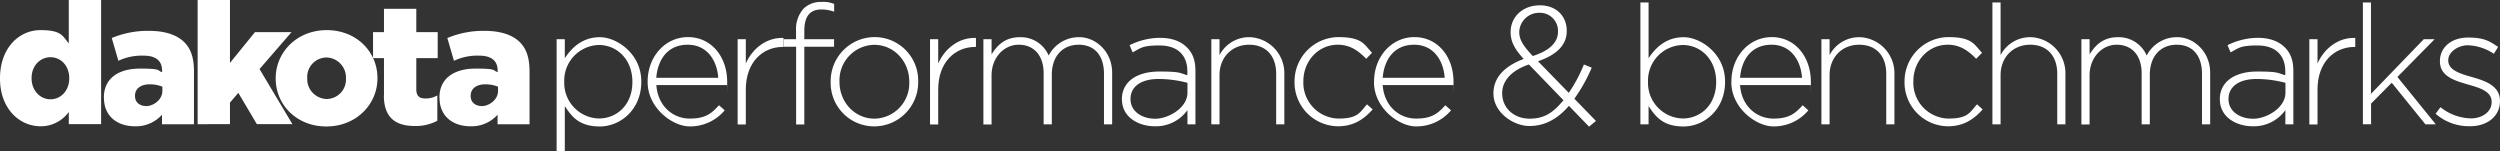
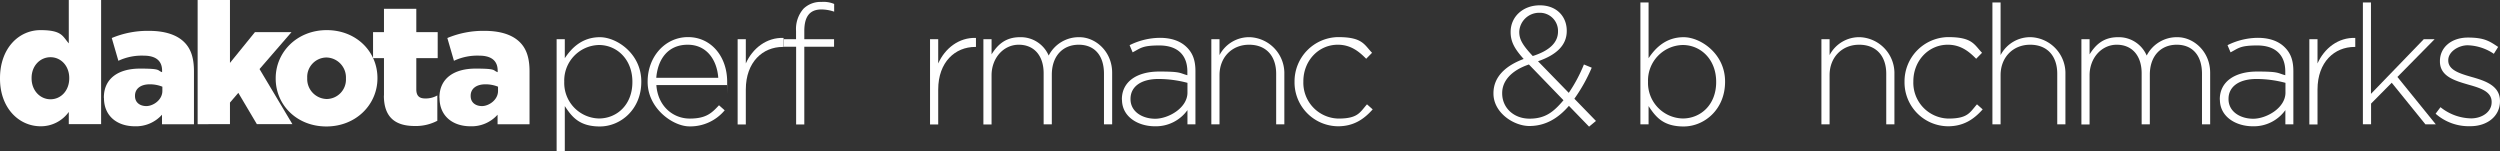
<svg xmlns="http://www.w3.org/2000/svg" width="677.713" height="40.978" viewBox="0 0 677.713 40.978">
  <rect x="0" y="0" width="677.713" height="40.978" fill="#333333" stroke="none" />
  <g id="Group_32181" data-name="Group 32181" transform="translate(-361 -56.857)">
    <g id="dakota__Benchmarking_gives-_One_Color_Black_copy" data-name="dakota__Benchmarking_gives- One Color Black copy" transform="translate(311.8 10.957)">
      <g id="Group_40431" data-name="Group 40431" transform="translate(49.2 45.9)">
        <path id="Path_67431" data-name="Path 67431" d="M49.2,67.211v-.1c0-8.116,5.079-13.045,10.979-13.045s6,1.718,7.668,3.585V45.9H76.61V79.559H67.847V76.248a9.313,9.313,0,0,1-7.618,3.884C54.329,80.132,49.2,75.2,49.2,67.211Zm18.771-.075v-.1c0-3.286-2.266-5.626-5.079-5.626s-5.129,2.315-5.129,5.626v.1c0,3.311,2.315,5.676,5.129,5.676S67.971,70.472,67.971,67.136Z" transform="translate(-49.2 -45.9)" fill="#fff" />
        <path id="Path_67432" data-name="Path 67432" d="M162.3,97.674v-.1c0-5.153,3.909-7.842,9.784-7.842s4.556.473,6,.971V90.28c0-2.589-1.618-4.058-4.979-4.058a14.875,14.875,0,0,0-6.871,1.394l-1.792-6.174A25.166,25.166,0,0,1,174.549,79.5c4.307,0,7.519,1.071,9.51,3.037,1.892,1.842,2.664,4.431,2.664,7.942v14.34h-8.664V102.23a9.43,9.43,0,0,1-7.344,3.137c-4.755,0-8.39-2.714-8.39-7.693Zm15.859-1.892V94.637a9.046,9.046,0,0,0-3.411-.647c-2.539,0-4.008,1.245-4.008,3.087v.1c0,1.718,1.295,2.714,3.087,2.714s4.332-1.618,4.332-4.108Z" transform="translate(-134.143 -71.135)" fill="#fff" />
        <path id="Path_67433" data-name="Path 67433" d="M264.4,45.9h8.763V62.954l6.772-8.34h9.909L281.18,64.622l8.913,14.937h-9.635l-5.029-8.489-2.266,2.639v5.851H264.4Z" transform="translate(-210.824 -45.9)" fill="#fff" />
        <path id="Path_67434" data-name="Path 67434" d="M349.4,91.845v-.1c0-7.1,5.8-13.045,13.842-13.045s13.742,5.851,13.742,12.971v.1c0,7.1-5.8,13.045-13.842,13.045S349.4,98.965,349.4,91.845Zm19.045,0v-.1a5.414,5.414,0,0,0-5.3-5.626,5.277,5.277,0,0,0-5.2,5.527v.1a5.414,5.414,0,0,0,5.3,5.626A5.277,5.277,0,0,0,368.445,91.845Z" transform="translate(-274.663 -70.534)" fill="#fff" />
        <path id="Path_67435" data-name="Path 67435" d="M458.363,79.027V68.869H455.4V61.824h2.963V55.5h8.763v6.324h5.8v7.046h-5.8v8.44c0,1.743.772,2.49,2.39,2.49a6.307,6.307,0,0,0,3.311-.822v6.871a12.547,12.547,0,0,1-6.1,1.419c-5.253,0-8.39-2.315-8.39-8.265Z" transform="translate(-354.273 -53.11)" fill="#fff" />
        <path id="Path_67436" data-name="Path 67436" d="M527.7,97.674v-.1c0-5.153,3.909-7.842,9.784-7.842s4.556.473,6,.971V90.28c0-2.589-1.618-4.058-4.979-4.058a14.875,14.875,0,0,0-6.871,1.394l-1.792-6.174A25.166,25.166,0,0,1,539.949,79.5c4.307,0,7.518,1.071,9.51,3.037,1.892,1.842,2.664,4.431,2.664,7.942v14.34h-8.664V102.23a9.43,9.43,0,0,1-7.344,3.137c-4.755,0-8.39-2.714-8.39-7.693Zm15.883-1.892V94.637a9.046,9.046,0,0,0-3.411-.647c-2.539,0-4.008,1.245-4.008,3.087v.1c0,1.718,1.295,2.714,3.087,2.714s4.332-1.618,4.332-4.108Z" transform="translate(-408.574 -71.135)" fill="#fff" />
      </g>
      <g id="Group_40432" data-name="Group 40432" transform="translate(200.093 46.423)">
        <path id="Path_67437" data-name="Path 67437" d="M655.3,86.948h2.216V92.1c1.992-3.037,4.929-5.7,9.51-5.7s11.228,4.481,11.228,12v.1c0,7.519-5.651,12.1-11.228,12.1s-7.593-2.614-9.51-5.527V117.3H655.3V86.973Zm20.539,11.626v-.1c0-6.075-4.207-9.958-9.062-9.958a9.631,9.631,0,0,0-9.411,9.909v.1a9.63,9.63,0,0,0,9.411,9.909C671.582,108.433,675.839,104.773,675.839,98.574Z" transform="translate(-655.3 -76.84)" fill="#fff" />
        <path id="Path_67438" data-name="Path 67438" d="M754.4,98.449v-.1c0-6.7,4.705-12.05,10.954-12.05s10.606,5.253,10.606,12.1,0,.548-.05.9H756.765c.4,5.751,4.531,9.087,9.062,9.087s6.025-1.593,7.917-3.61l1.544,1.369a12.134,12.134,0,0,1-9.56,4.357c-4.456,0-11.328-4.855-11.328-12.05Zm19.145-1.12c-.324-4.656-2.987-8.962-8.29-8.962s-8.091,3.859-8.514,8.962Z" transform="translate(-729.728 -76.765)" fill="#fff" />
        <path id="Path_67439" data-name="Path 67439" d="M852.4,87.527h2.216V94.1c1.817-4.108,5.651-7.1,10.232-6.921v2.44h-.224c-5.353,0-10.008,4.033-10.008,11.552v9.46H852.4V87.552Z" transform="translate(-803.33 -77.419)" fill="#fff" />
        <path id="Path_67440" data-name="Path 67440" d="M905.861,60.149H902.5V58.108h3.361V55.842a8.345,8.345,0,0,1,2.042-6.025A6.634,6.634,0,0,1,912.757,48a7.478,7.478,0,0,1,3.436.548v2.091a11.1,11.1,0,0,0-3.436-.6c-3.162,0-4.656,1.892-4.656,5.851v2.216h8.066v2.041H908.1V81.211h-2.216V60.149Z" transform="translate(-840.958 -48)" fill="#fff" />
-         <path id="Path_67441" data-name="Path 67441" d="M953.7,98.5v-.1a11.941,11.941,0,0,1,11.9-12.1,11.794,11.794,0,0,1,11.826,12v.1a11.941,11.941,0,0,1-11.9,12.1A11.794,11.794,0,0,1,953.7,98.5Zm21.311,0v-.1c0-5.577-4.158-10.008-9.51-10.008A9.6,9.6,0,0,0,956.09,98.3v.1c0,5.577,4.158,10.008,9.51,10.008A9.6,9.6,0,0,0,975.011,98.5Z" transform="translate(-879.411 -76.765)" fill="#fff" />
        <path id="Path_67442" data-name="Path 67442" d="M1061.9,87.527h2.216V94.1c1.817-4.108,5.651-7.1,10.232-6.921v2.44h-.224c-5.353,0-10.008,4.033-10.008,11.552v9.46H1061.9V87.552Z" transform="translate(-960.674 -77.419)" fill="#fff" />
        <path id="Path_67443" data-name="Path 67443" d="M1120,86.948h2.216v4.108c1.494-2.39,3.585-4.656,7.693-4.656a8.225,8.225,0,0,1,7.792,4.979,9.158,9.158,0,0,1,8.34-4.979c4.357,0,8.863,3.859,8.863,9.635v13.991h-2.216V96.309c0-4.979-2.589-7.867-6.846-7.867s-7.294,2.988-7.294,8.141v13.444h-2.216V96.184c0-4.8-2.614-7.743-6.747-7.743s-7.369,3.61-7.369,8.29v13.319H1120V86.973Z" transform="translate(-1004.309 -76.84)" fill="#fff" />
        <path id="Path_67444" data-name="Path 67444" d="M1270.8,103.855v-.1c0-4.8,4.108-7.519,10.108-7.519s5.427.4,7.643,1v-1c0-4.656-2.863-7.07-7.593-7.07s-5.1.772-7.245,1.867l-.822-1.942a18.671,18.671,0,0,1,8.191-1.992c3.162,0,5.6.871,7.294,2.539s2.365,3.66,2.365,6.523v14.39h-2.166v-3.859a10.513,10.513,0,0,1-8.838,4.382c-4.406,0-8.913-2.44-8.913-7.245Zm17.776-1.942V99.3a30.6,30.6,0,0,0-7.842-1.046c-4.88,0-7.593,2.166-7.593,5.377v.1c0,3.361,3.162,5.3,6.7,5.3s8.738-2.888,8.738-7.1Z" transform="translate(-1117.567 -77.366)" fill="#fff" />
        <path id="Path_67445" data-name="Path 67445" d="M1368.2,86.948h2.216v4.307a9.049,9.049,0,0,1,8.34-4.855,9.778,9.778,0,0,1,9.236,9.51v14.116h-2.216V96.309c0-4.755-2.664-7.867-7.344-7.867s-8.016,3.436-8.016,8.241v13.344H1368.2Z" transform="translate(-1190.718 -76.84)" fill="#fff" />
        <path id="Path_67446" data-name="Path 67446" d="M1458.8,98.5v-.1a12,12,0,0,1,11.776-12.1c6.622,0,7.07,1.992,9.236,4.257l-1.593,1.618c-1.992-2.041-4.257-3.809-7.693-3.809-5.253,0-9.336,4.382-9.336,9.909v.1a9.705,9.705,0,0,0,9.51,10.008c5.3,0,5.8-1.668,7.742-3.859l1.543,1.369c-2.365,2.664-5.153,4.581-9.411,4.581a11.9,11.9,0,0,1-11.776-12Z" transform="translate(-1258.762 -76.765)" fill="#fff" />
-         <path id="Path_67447" data-name="Path 67447" d="M1545.325,98.449v-.1c0-6.7,4.705-12.05,10.954-12.05s10.581,5.253,10.581,12.1,0,.548-.05.9h-19.145c.4,5.751,4.531,9.087,9.062,9.087s6.025-1.593,7.917-3.61l1.543,1.369a12.135,12.135,0,0,1-9.56,4.357c-4.456,0-11.328-4.855-11.328-12.05Zm19.145-1.12c-.324-4.656-2.987-8.962-8.29-8.962s-8.091,3.859-8.514,8.962Z" transform="translate(-1323.728 -76.765)" fill="#fff" />
        <path id="Path_67448" data-name="Path 67448" d="M1695.864,78.936c-2.987,3.485-6.473,5.477-10.73,5.477s-9.734-3.61-9.734-8.788v-.1c0-4.257,3.037-7.369,8.191-9.286-2.39-2.664-3.535-4.606-3.535-7.245v-.1c0-4.083,3.311-7.195,7.917-7.195s7.295,3.087,7.295,6.871v.1c0,3.934-2.938,6.523-7.792,8.191l8.34,8.564a40.56,40.56,0,0,0,4.108-7.693l2.116.871a44.215,44.215,0,0,1-4.705,8.415l5.851,6.025-1.867,1.544-5.477-5.651Zm-1.494-1.519-9.361-9.684c-5.029,1.718-7.245,4.656-7.245,7.743v.1c0,3.859,3.087,6.846,7.419,6.846s6.573-1.892,9.187-4.979ZM1692.9,58.8v-.1a4.912,4.912,0,0,0-5.029-4.979,5.392,5.392,0,0,0-5.477,5.1v.1c0,1.992.871,3.535,3.66,6.523C1690.587,64,1692.9,61.783,1692.9,58.8Z" transform="translate(-1421.438 -50.779)" fill="#fff" />
        <path id="Path_67449" data-name="Path 67449" d="M1837.616,76.658v4.979H1835.4V48.6h2.216V63.712c1.992-3.037,4.929-5.7,9.51-5.7s11.228,4.481,11.228,12v.1c0,7.519-5.651,12.1-11.228,12.1s-7.593-2.614-9.51-5.527Zm18.323-6.473v-.1c0-6.075-4.207-9.958-9.062-9.958a9.631,9.631,0,0,0-9.411,9.909v.1a9.63,9.63,0,0,0,9.411,9.909c4.805,0,9.062-3.66,9.062-9.859Z" transform="translate(-1541.605 -48.451)" fill="#fff" />
-         <path id="Path_67450" data-name="Path 67450" d="M1934.425,98.449v-.1c0-6.7,4.705-12.05,10.954-12.05s10.581,5.253,10.581,12.1,0,.548-.05.9h-19.145c.4,5.751,4.531,9.087,9.062,9.087s6.025-1.593,7.917-3.61l1.544,1.369a12.135,12.135,0,0,1-9.56,4.357c-4.456,0-11.328-4.855-11.328-12.05Zm19.145-1.12c-.324-4.656-2.988-8.962-8.29-8.962s-8.091,3.859-8.514,8.962Z" transform="translate(-1615.958 -76.765)" fill="#fff" />
        <path id="Path_67451" data-name="Path 67451" d="M2032.5,86.948h2.216v4.307a9.048,9.048,0,0,1,8.34-4.855,9.778,9.778,0,0,1,9.236,9.51v14.116h-2.216V96.309c0-4.755-2.664-7.867-7.345-7.867s-8.016,3.436-8.016,8.241v13.344H2032.5Z" transform="translate(-1689.635 -76.84)" fill="#fff" />
        <path id="Path_67452" data-name="Path 67452" d="M2123,98.5v-.1a12,12,0,0,1,11.776-12.1c6.622,0,7.07,1.992,9.236,4.257l-1.593,1.618c-1.992-2.041-4.257-3.809-7.693-3.809-5.253,0-9.336,4.382-9.336,9.909v.1a9.705,9.705,0,0,0,9.51,10.008c5.3,0,5.8-1.668,7.742-3.859l1.544,1.369c-2.365,2.664-5.154,4.581-9.411,4.581a11.9,11.9,0,0,1-11.776-12Z" transform="translate(-1757.604 -76.765)" fill="#fff" />
        <path id="Path_67453" data-name="Path 67453" d="M2218.7,48.6h2.216V62.865a9.048,9.048,0,0,1,8.34-4.855,9.778,9.778,0,0,1,9.236,9.51V81.637h-2.216V67.919c0-4.755-2.664-7.867-7.344-7.867s-8.016,3.436-8.016,8.241V81.637H2218.7V48.6Z" transform="translate(-1829.479 -48.451)" fill="#fff" />
        <path id="Path_67454" data-name="Path 67454" d="M2315.6,86.948h2.216v4.108c1.494-2.39,3.585-4.656,7.693-4.656a8.225,8.225,0,0,1,7.792,4.979,9.158,9.158,0,0,1,8.34-4.979c4.357,0,8.863,3.859,8.863,9.635v13.991h-2.216V96.309c0-4.979-2.589-7.867-6.846-7.867s-7.295,2.988-7.295,8.141v13.444h-2.216V96.184c0-4.8-2.614-7.743-6.747-7.743s-7.369,3.61-7.369,8.29v13.319H2315.6V86.973Z" transform="translate(-1902.255 -76.84)" fill="#fff" />
        <path id="Path_67455" data-name="Path 67455" d="M2466.3,103.855v-.1c0-4.8,4.108-7.519,10.108-7.519s5.427.4,7.643,1v-1c0-4.656-2.863-7.07-7.593-7.07s-5.1.772-7.245,1.867l-.822-1.942a18.671,18.671,0,0,1,8.191-1.992c3.162,0,5.6.871,7.294,2.539s2.365,3.66,2.365,6.523v14.39h-2.166v-3.859a10.514,10.514,0,0,1-8.838,4.382c-4.407,0-8.913-2.44-8.913-7.245Zm17.8-1.942V99.3a30.6,30.6,0,0,0-7.842-1.046c-4.88,0-7.593,2.166-7.593,5.377v.1c0,3.361,3.162,5.3,6.7,5.3s8.738-2.888,8.738-7.1Z" transform="translate(-2015.438 -77.366)" fill="#fff" />
        <path id="Path_67456" data-name="Path 67456" d="M2563.8,87.527h2.215V94.1c1.818-4.108,5.651-7.1,10.232-6.921v2.44h-.224c-5.353,0-10.008,4.033-10.008,11.552v9.46H2563.8V87.552Z" transform="translate(-2088.664 -77.419)" fill="#fff" />
        <path id="Path_67457" data-name="Path 67457" d="M2622,48.6h2.216V73.371l14.315-14.813h2.938L2631.386,68.79l10.406,12.846h-2.813l-9.136-11.278-5.6,5.651v5.6h-2.216V48.6Z" transform="translate(-2132.375 -48.451)" fill="#fff" />
        <path id="Path_67458" data-name="Path 67458" d="M2701.3,107.439l1.319-1.768a13.615,13.615,0,0,0,8.291,3.037c2.938,0,5.576-1.718,5.576-4.382v-.1c0-2.714-2.888-3.709-6.1-4.606-3.759-1.1-7.917-2.216-7.917-6.348v-.1c0-3.709,3.112-6.373,7.593-6.373s5.875,1,8.19,2.539l-1.17,1.867a13.286,13.286,0,0,0-7.1-2.315c-2.44,0-5.253,1.718-5.253,4.033v.1c0,2.589,3.112,3.535,6.423,4.481,3.71,1.046,7.593,2.39,7.593,6.473v.1c0,4.108-3.535,6.747-7.967,6.747a13.585,13.585,0,0,1-9.46-3.361Z" transform="translate(-2191.933 -77.14)" fill="#fff" />
      </g>
    </g>
  </g>
</svg>